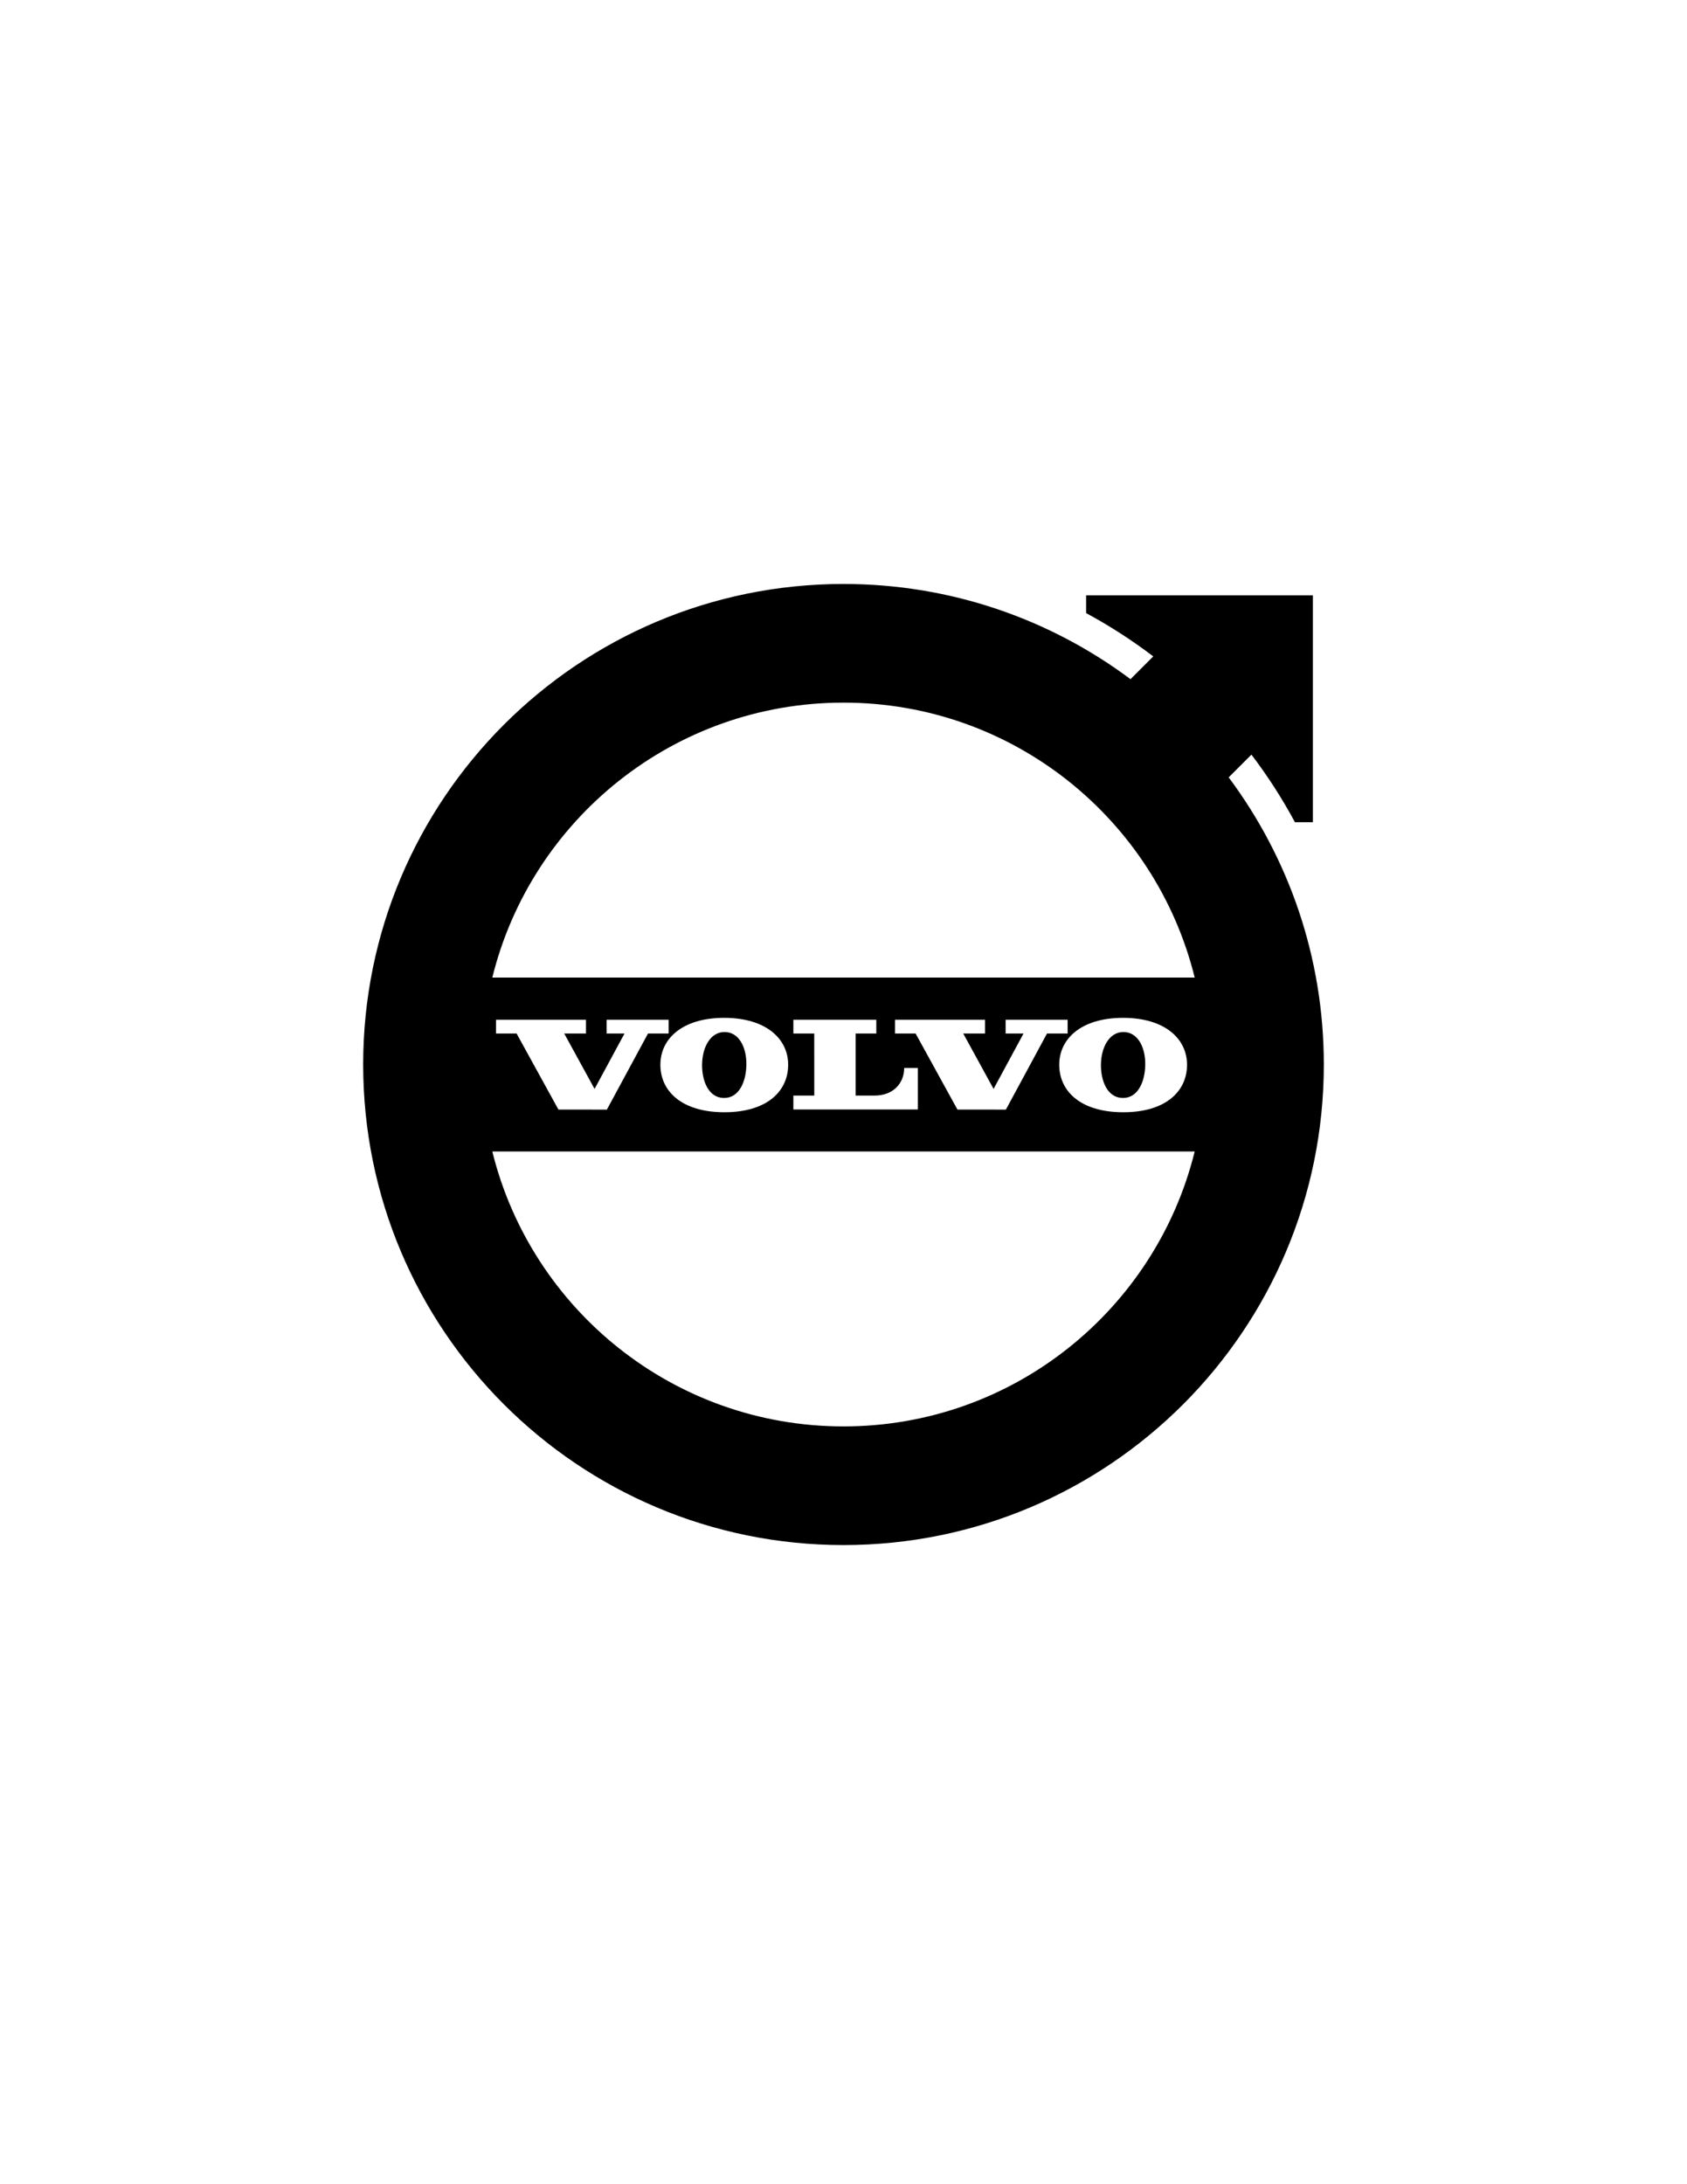
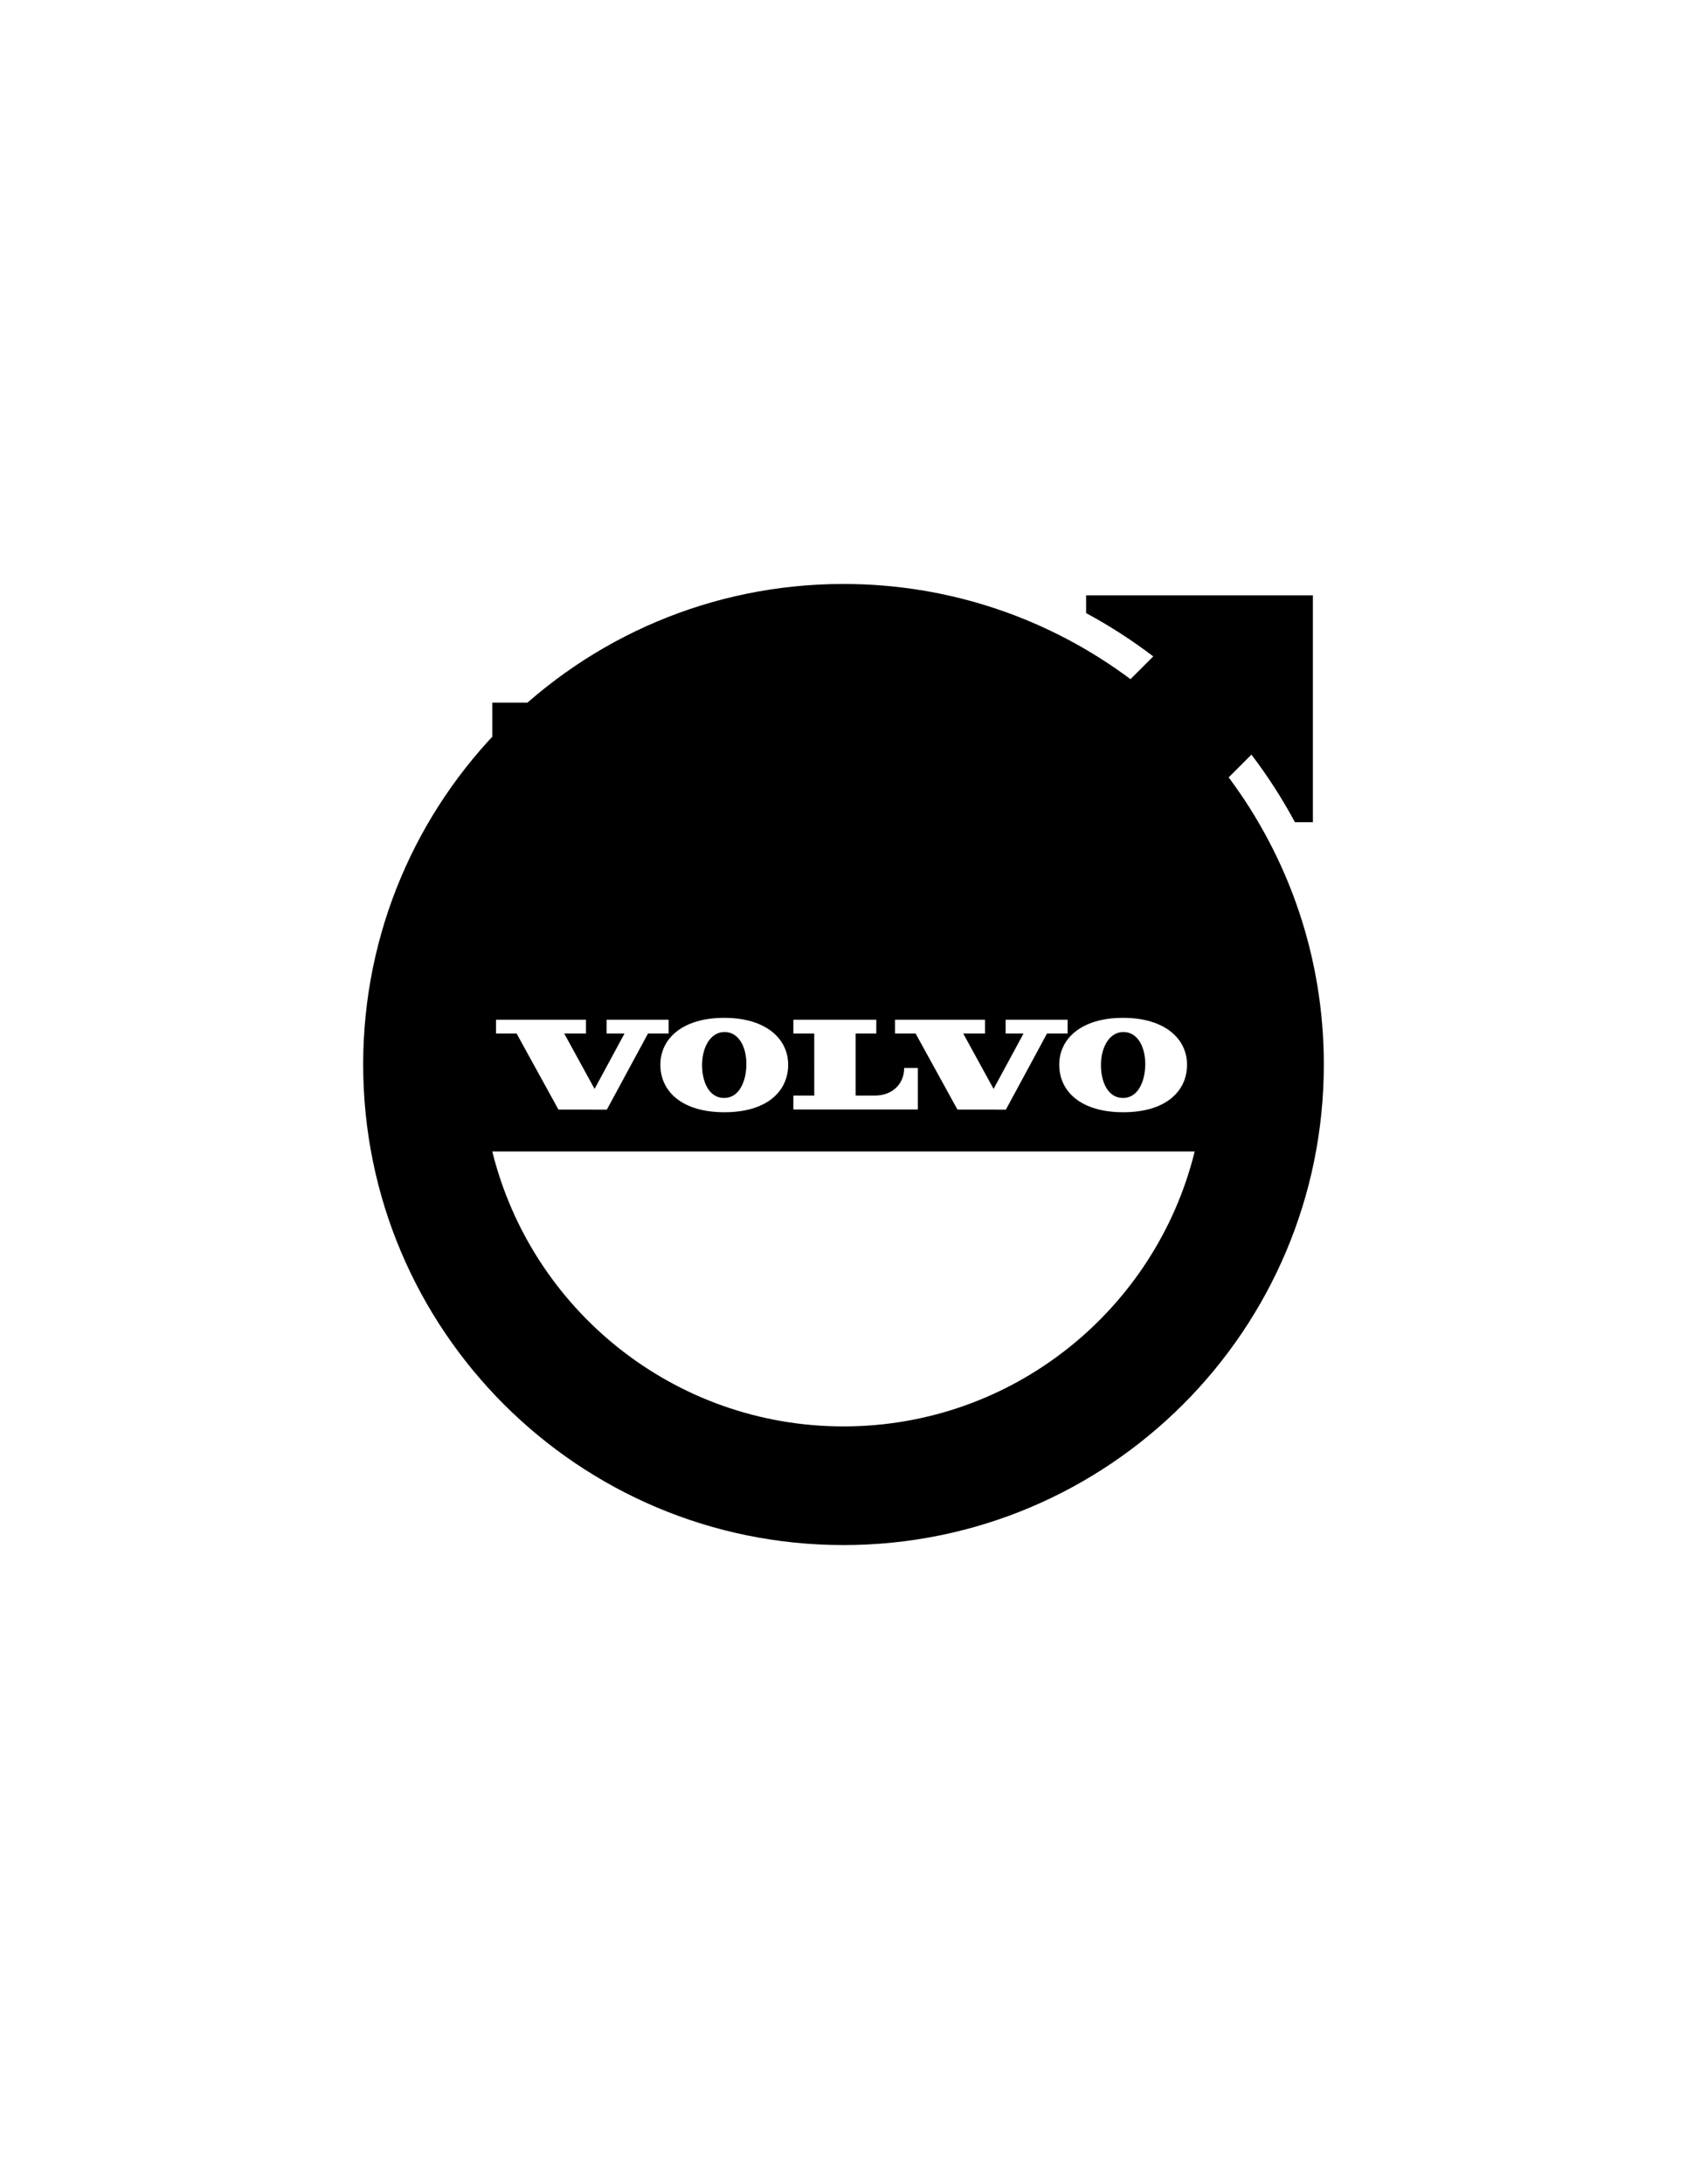
<svg xmlns="http://www.w3.org/2000/svg" version="1.1" id="Layer_1" x="0px" y="0px" width="612px" height="792px" viewBox="0 0 612 792" enable-background="new 0 0 612 792" xml:space="preserve">
  <title>vw-logo</title>
  <g>
-     <path d="M445.731,281.881l8.255-8.254c5.869,7.718,11.155,15.905,15.777,24.503h6.519v-82.267h-82.268v6.449   c8.543,4.604,16.683,9.864,24.358,15.701l-8.255,8.254C381.069,224.587,345.035,211.75,306,211.75   c-96.236,0-174.25,78.015-174.25,174.25S209.764,560.25,306,560.25S480.25,482.235,480.25,386   C480.25,346.966,467.413,310.93,445.731,281.881L445.731,281.881z M433.404,417.524c-14.117,57.245-65.799,99.7-127.405,99.7   c-61.605,0-113.287-42.455-127.405-99.7H433.404L433.404,417.524z M178.595,354.476c14.118-57.246,65.8-99.7,127.405-99.7   c61.606,0,113.288,42.455,127.405,99.7H178.595L178.595,354.476z M399.395,385.872c0.111-6.278,3.118-11.748,8.284-11.66   c5.17,0.092,7.898,5.669,7.788,11.941c-0.104,5.919-2.553,12.078-8.227,11.976C401.715,398.029,399.294,391.932,399.395,385.872   L399.395,385.872z M254.698,385.872c0.108-6.278,3.112-11.748,8.283-11.66c5.169,0.092,7.896,5.669,7.786,11.941   c-0.104,5.919-2.548,12.078-8.231,11.976C257.02,398.029,254.594,391.932,254.698,385.872L254.698,385.872z M262.704,369.075   c15.113,0,23.223,7.54,23.223,17c0,9.59-7.644,17.23-23.137,17.23s-23.222-7.641-23.222-17.23   C239.568,376.615,247.59,369.075,262.704,369.075L262.704,369.075z M215.696,394.847l10.861-20.088h-6.497v-4.998h22.491v5.001   l-7.475-0.003l-14.919,27.59l-17.572-0.012l-15.177-27.575h-7.468l0.007-5.001h32.631l0.003,4.998l-7.896,0.003L215.696,394.847   L215.696,394.847z M407.405,369.075c15.109,0,23.218,7.54,23.218,17c0,9.59-7.642,17.23-23.138,17.23   c-15.493,0-23.218-7.641-23.218-17.23C384.268,376.615,392.292,369.075,407.405,369.075L407.405,369.075z M332.161,374.762h-7.469   l0.007-5.001h32.63l0.006,4.998l-7.896,0.003l11.007,20.084l10.864-20.088h-6.497v-4.998h22.492v5.001l-7.478-0.003l-14.917,27.59   l-17.573-0.012L332.161,374.762L332.161,374.762z M295.385,374.75h-7.573l-0.003-4.988l30.09,0.005v4.983h-7.494v22.508h6.949   c6.437,0,10.662-4.25,10.662-10.023h4.962v15.074l-45.169,0.001v-5.045h7.587L295.385,374.75L295.385,374.75z" />
+     <path d="M445.731,281.881l8.255-8.254c5.869,7.718,11.155,15.905,15.777,24.503h6.519v-82.267h-82.268v6.449   c8.543,4.604,16.683,9.864,24.358,15.701l-8.255,8.254C381.069,224.587,345.035,211.75,306,211.75   c-96.236,0-174.25,78.015-174.25,174.25S209.764,560.25,306,560.25S480.25,482.235,480.25,386   C480.25,346.966,467.413,310.93,445.731,281.881L445.731,281.881z M433.404,417.524c-14.117,57.245-65.799,99.7-127.405,99.7   c-61.605,0-113.287-42.455-127.405-99.7H433.404L433.404,417.524z M178.595,354.476c14.118-57.246,65.8-99.7,127.405-99.7   H178.595L178.595,354.476z M399.395,385.872c0.111-6.278,3.118-11.748,8.284-11.66   c5.17,0.092,7.898,5.669,7.788,11.941c-0.104,5.919-2.553,12.078-8.227,11.976C401.715,398.029,399.294,391.932,399.395,385.872   L399.395,385.872z M254.698,385.872c0.108-6.278,3.112-11.748,8.283-11.66c5.169,0.092,7.896,5.669,7.786,11.941   c-0.104,5.919-2.548,12.078-8.231,11.976C257.02,398.029,254.594,391.932,254.698,385.872L254.698,385.872z M262.704,369.075   c15.113,0,23.223,7.54,23.223,17c0,9.59-7.644,17.23-23.137,17.23s-23.222-7.641-23.222-17.23   C239.568,376.615,247.59,369.075,262.704,369.075L262.704,369.075z M215.696,394.847l10.861-20.088h-6.497v-4.998h22.491v5.001   l-7.475-0.003l-14.919,27.59l-17.572-0.012l-15.177-27.575h-7.468l0.007-5.001h32.631l0.003,4.998l-7.896,0.003L215.696,394.847   L215.696,394.847z M407.405,369.075c15.109,0,23.218,7.54,23.218,17c0,9.59-7.642,17.23-23.138,17.23   c-15.493,0-23.218-7.641-23.218-17.23C384.268,376.615,392.292,369.075,407.405,369.075L407.405,369.075z M332.161,374.762h-7.469   l0.007-5.001h32.63l0.006,4.998l-7.896,0.003l11.007,20.084l10.864-20.088h-6.497v-4.998h22.492v5.001l-7.478-0.003l-14.917,27.59   l-17.573-0.012L332.161,374.762L332.161,374.762z M295.385,374.75h-7.573l-0.003-4.988l30.09,0.005v4.983h-7.494v22.508h6.949   c6.437,0,10.662-4.25,10.662-10.023h4.962v15.074l-45.169,0.001v-5.045h7.587L295.385,374.75L295.385,374.75z" />
  </g>
</svg>